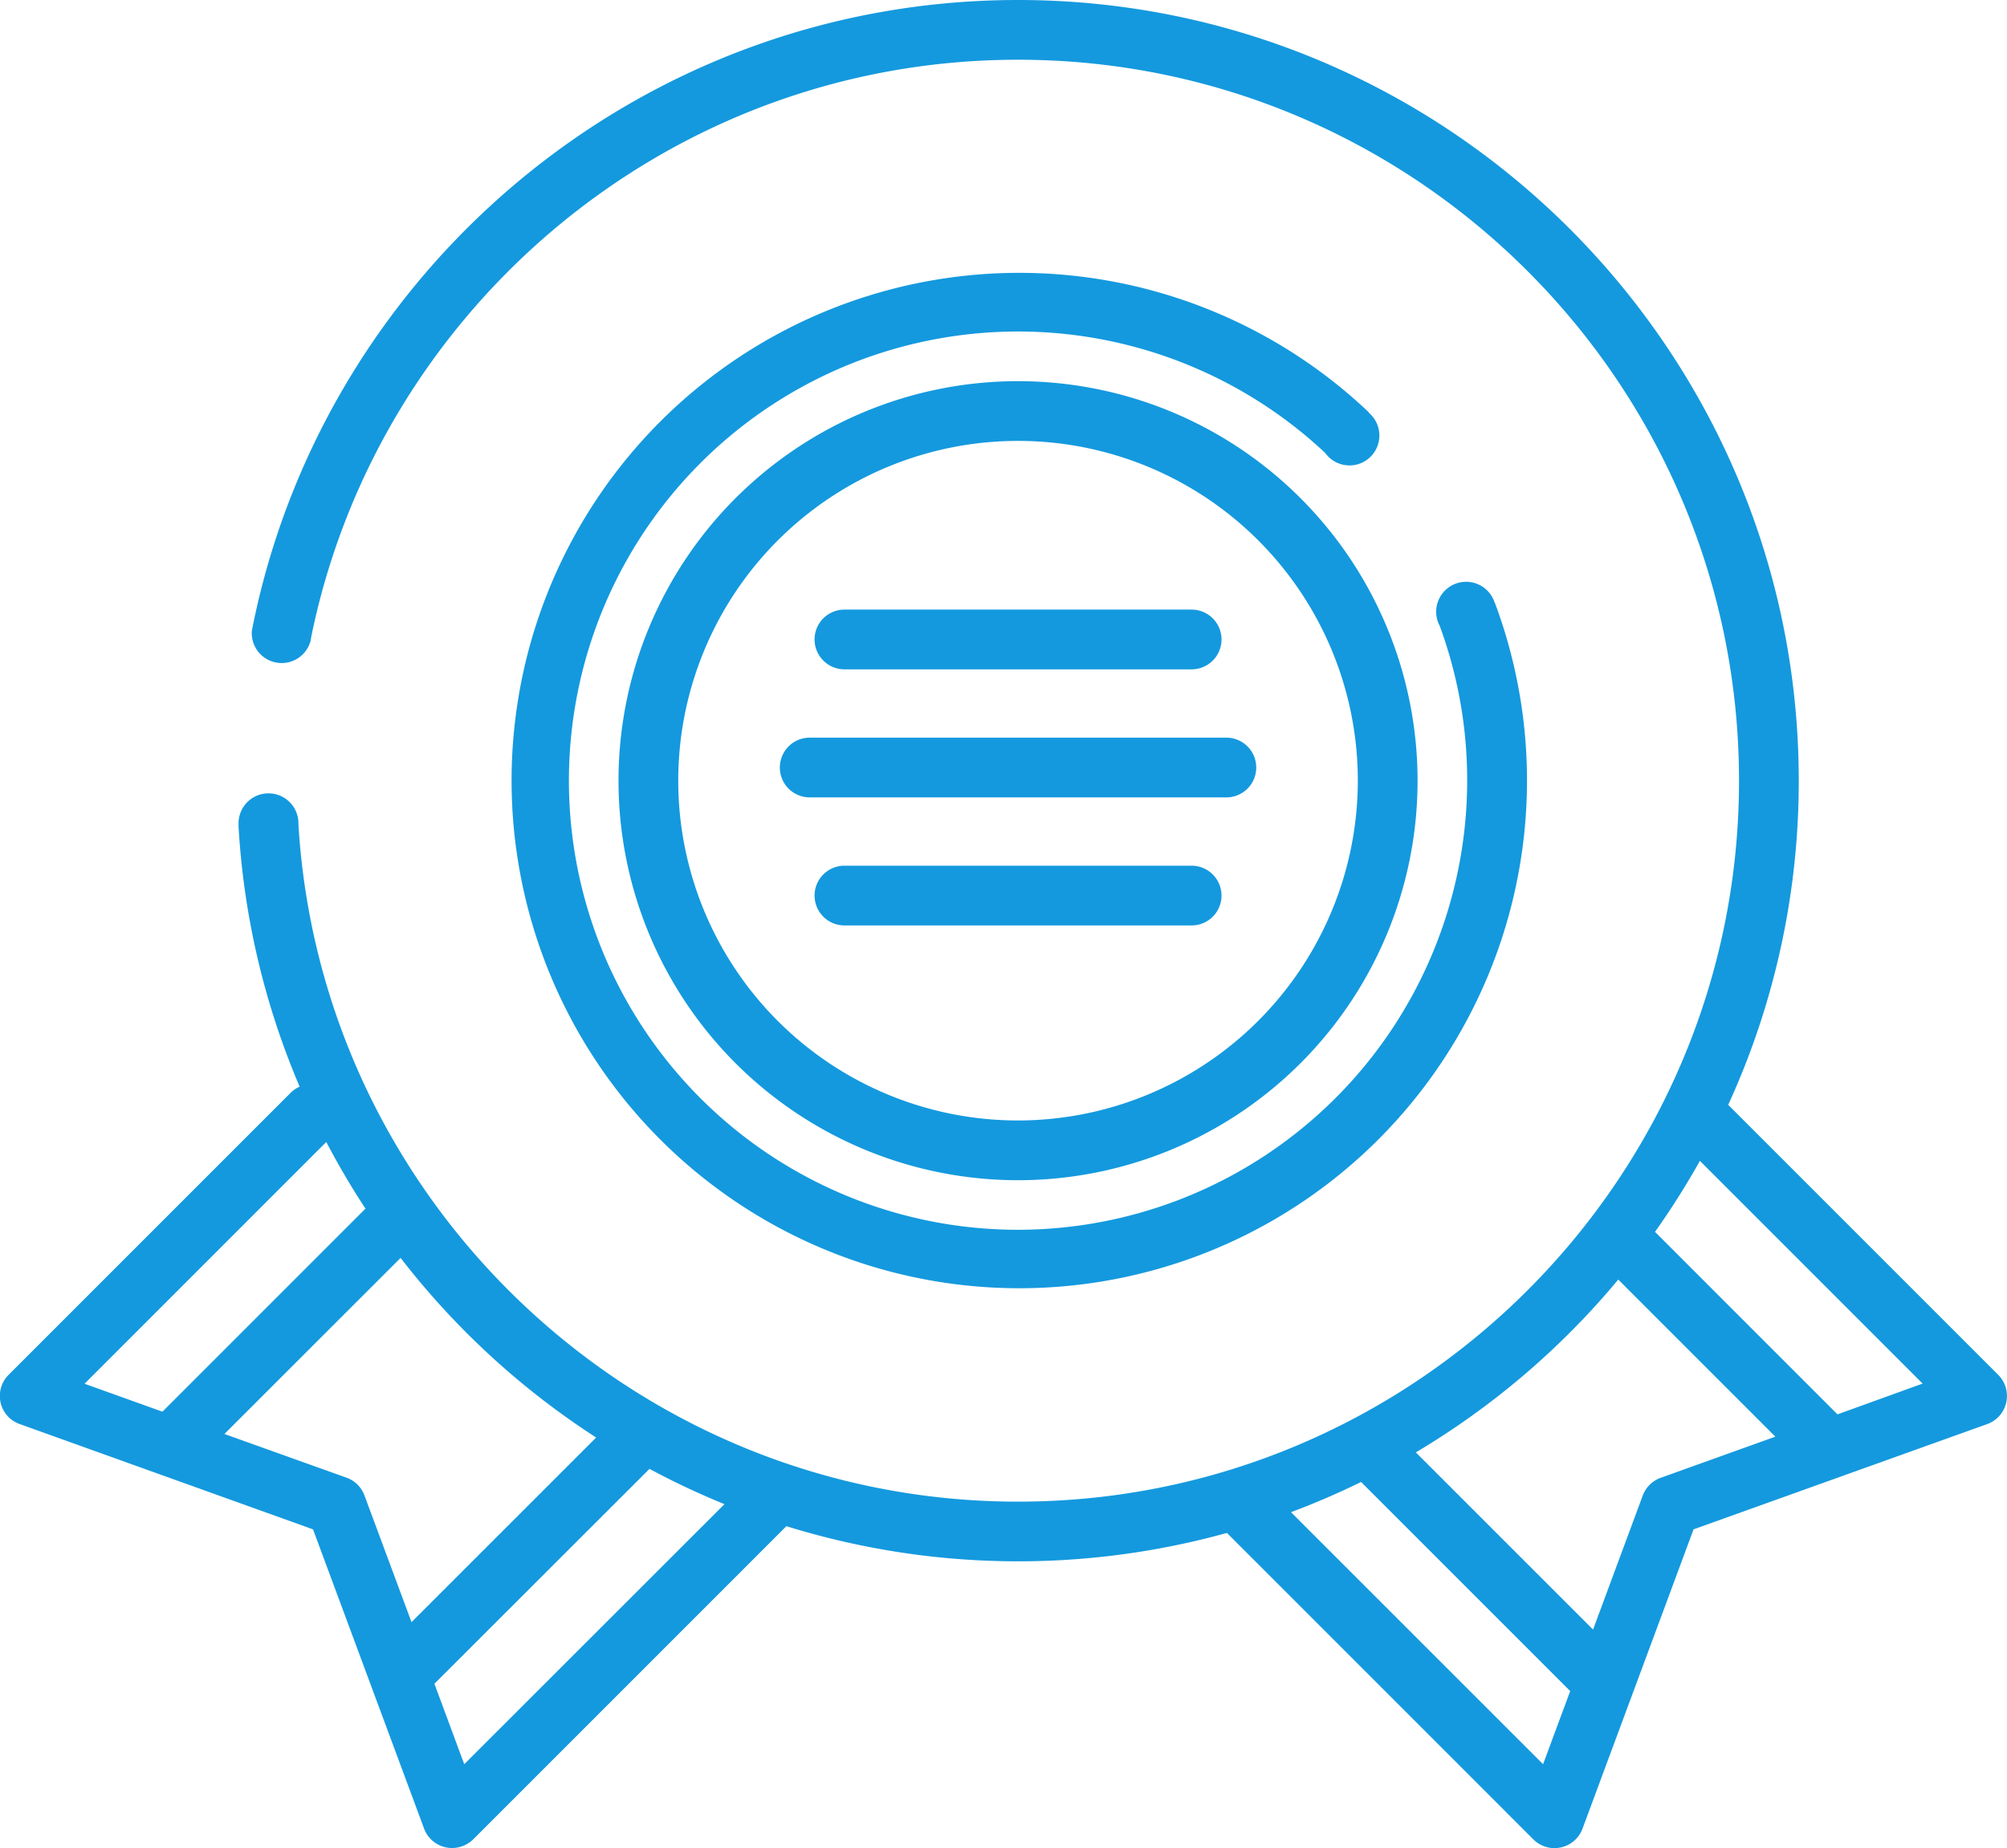
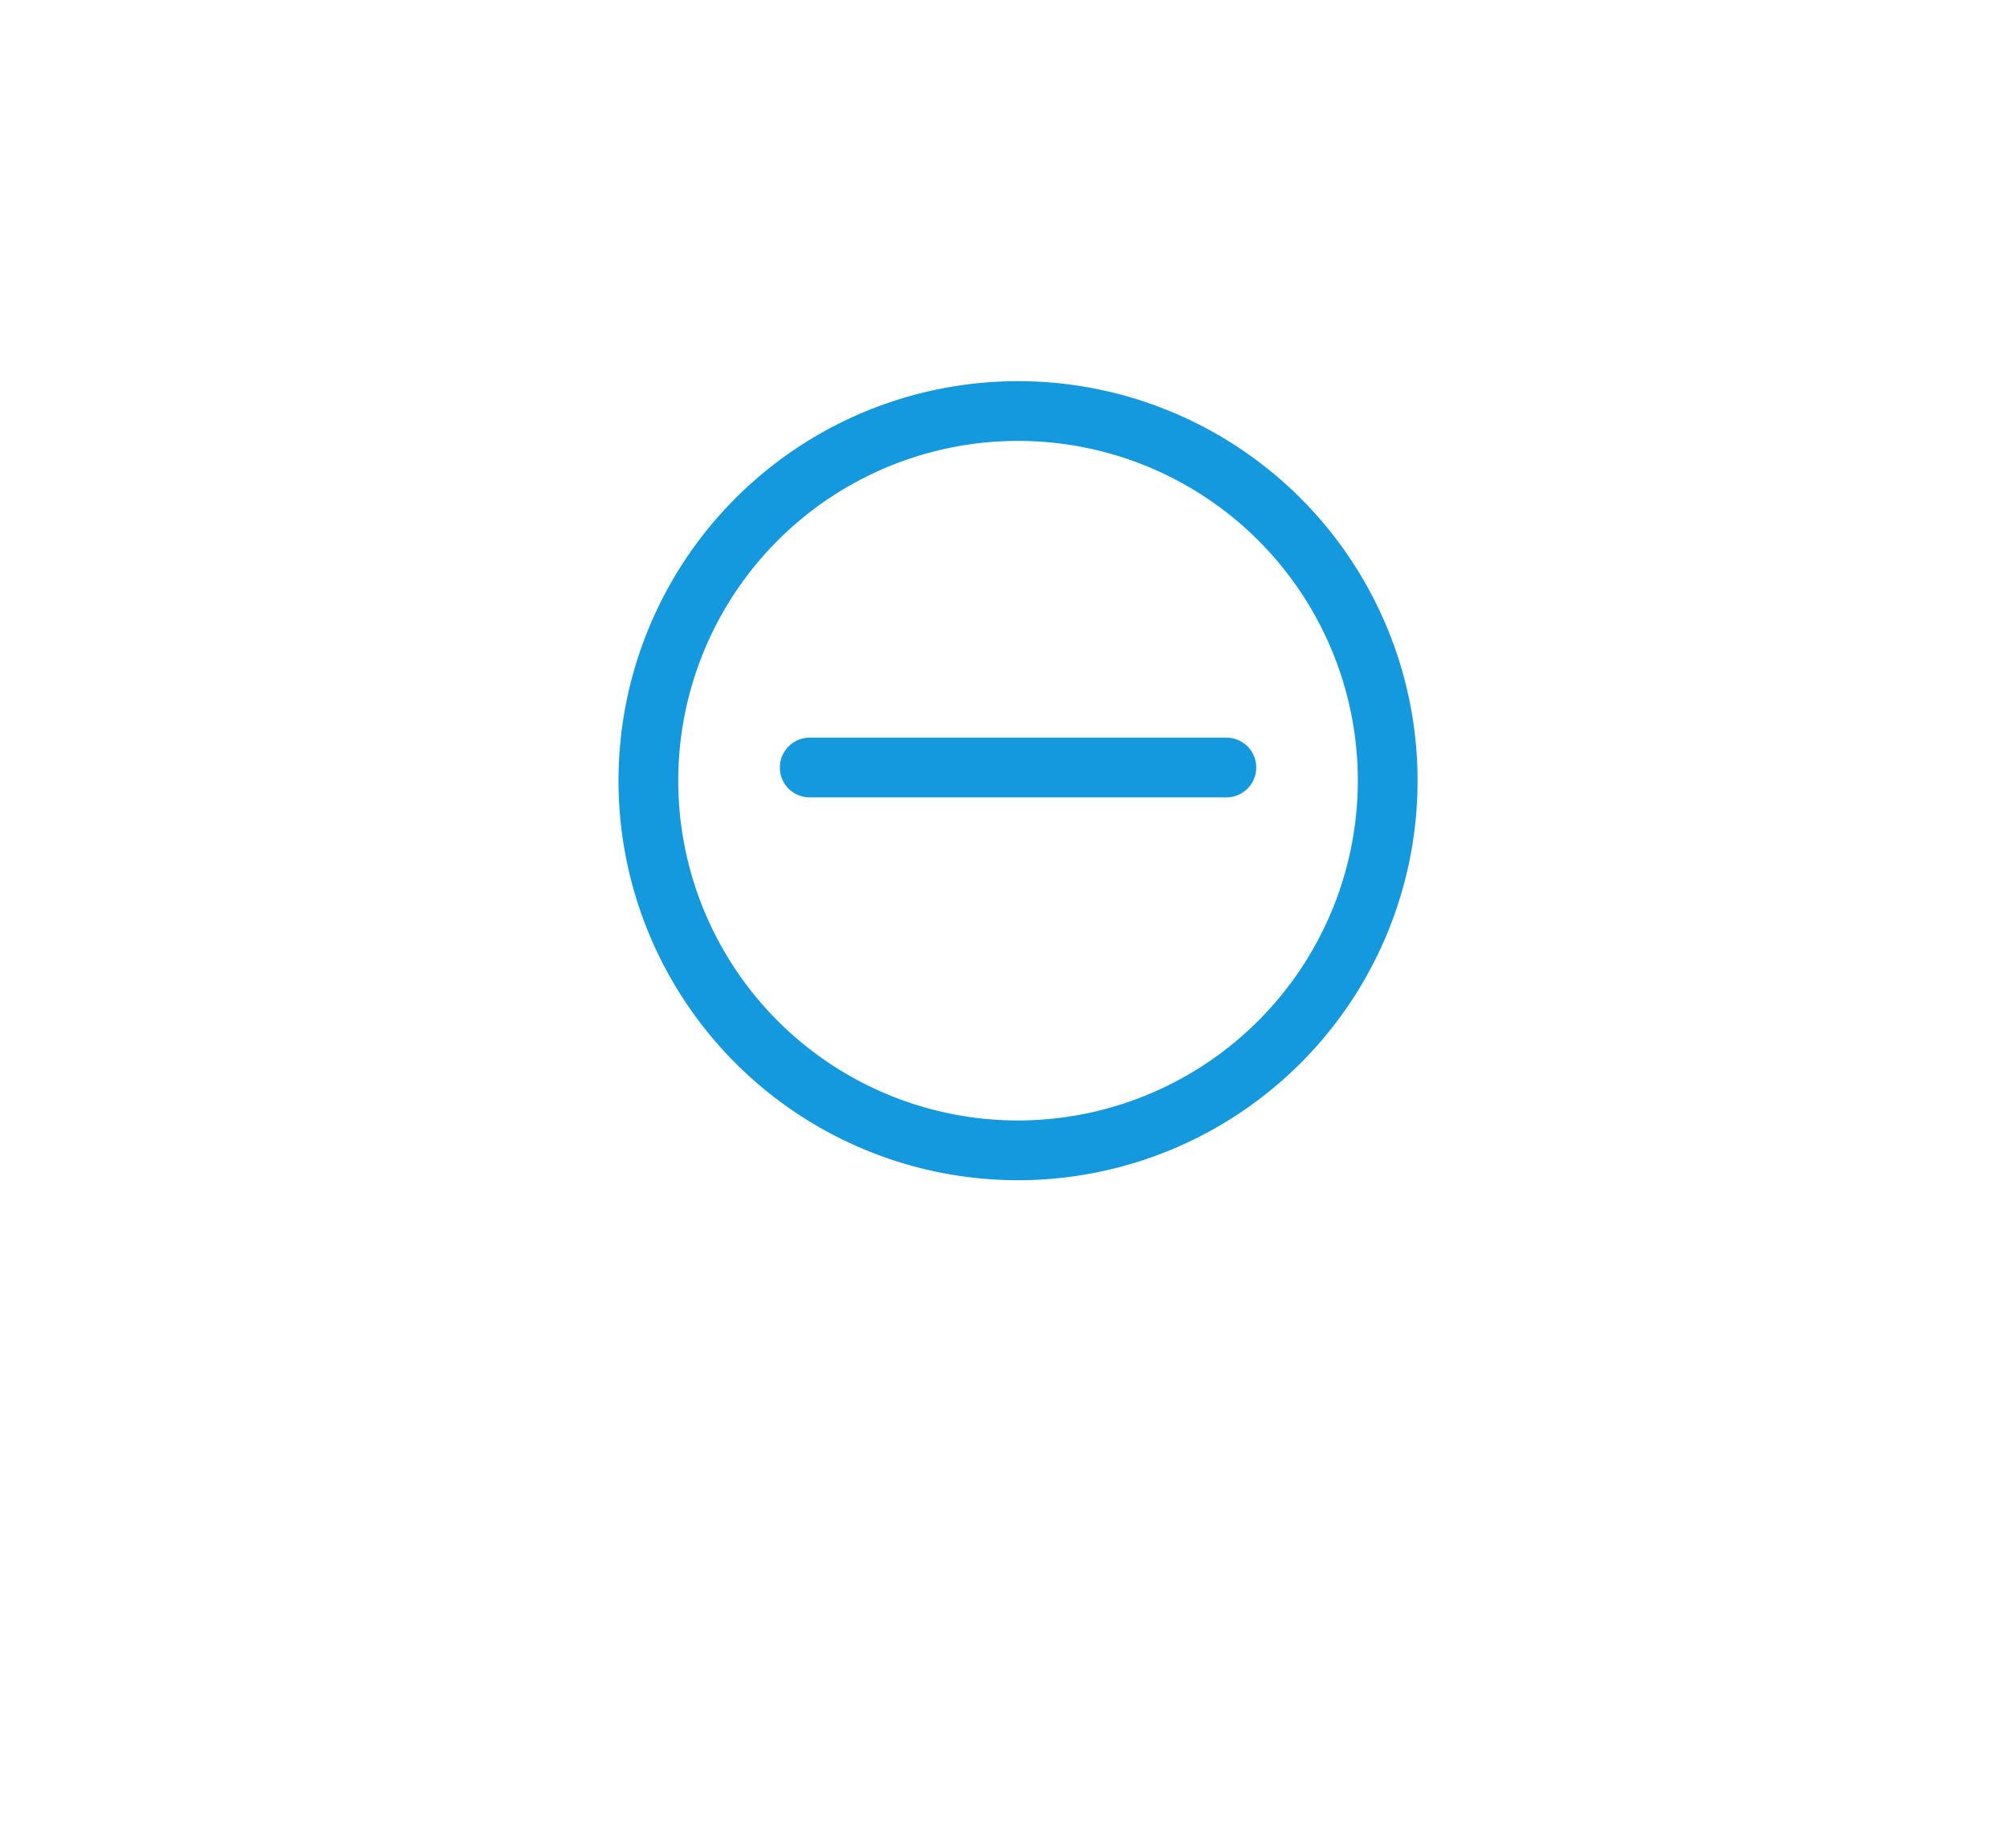
<svg xmlns="http://www.w3.org/2000/svg" id="Layer_1" data-name="Layer 1" viewBox="0 0 512.04 471.52">
  <defs>
    <style>.cls-1{fill:#1499de;}</style>
  </defs>
  <path class="cls-1" d="M259.71,97.25A101.93,101.93,0,1,0,361.64,199.18,101.94,101.94,0,0,0,259.71,97.25Zm0,188.62a86.69,86.69,0,1,1,86.69-86.69h0A86.78,86.78,0,0,1,259.71,285.87Z" transform="translate(0.02)" />
-   <path class="cls-1" d="M304,155.53H215.42a7.62,7.62,0,0,0,0,15.24H304a7.62,7.62,0,0,0,0-15.24Z" transform="translate(0.02)" />
-   <path class="cls-1" d="M304,220.87H215.42a7.62,7.62,0,1,0,0,15.24H304a7.62,7.62,0,0,0,0-15.24Z" transform="translate(0.02)" />
  <path class="cls-1" d="M312.86,188.2H206.56a7.62,7.62,0,0,0,0,15.24h106.3a7.62,7.62,0,0,0,0-15.24Z" transform="translate(0.02)" />
-   <path class="cls-1" d="M511.55,353.55a7.61,7.61,0,0,0-1.78-2.79l-68.88-68.88a198,198,0,0,0,18-82.7C458.89,89.35,369.54,0,259.71,0,163,0,82.15,69.33,64.24,160.9h0a7.63,7.63,0,0,0,15,2.51,5.52,5.52,0,0,0,.07-.55h0C96.28,78.77,170.7,15.24,259.71,15.24c101.43,0,183.94,82.52,183.94,183.94S361.13,383.12,259.71,383.12h0c-97.68,0-177.8-76.53-183.59-172.78h0c0-.1,0-.19,0-.29a7.64,7.64,0,0,0-15.28,0,2.83,2.83,0,0,0,0,.29h0c0,.1,0,.2,0,.3s0,.15,0,.22a198,198,0,0,0,15.59,66.39,7.37,7.37,0,0,0-2.26,1.52l-72,72a7.63,7.63,0,0,0,0,10.78A7.73,7.73,0,0,0,5,363.32l74.84,26.87,28.34,76.36A7.61,7.61,0,0,0,118,471a7.69,7.69,0,0,0,2.74-1.75l79.87-79.87A199.41,199.41,0,0,0,313,391.1l78.18,78.19a7.62,7.62,0,0,0,5.39,2.23,7.47,7.47,0,0,0,1.63-.18,7.6,7.6,0,0,0,5.52-4.79l28.33-76.36L507,363.32A7.62,7.62,0,0,0,511.55,353.55Zm-490-.51,61.67-61.68q4.59,8.76,10,17l-51.8,51.81Zm83.42,60.82-12-32.3A7.63,7.63,0,0,0,88.37,377L57.24,365.86l44.94-44.93a200.52,200.52,0,0,0,49.9,45.83Zm13.45,36.25-7.61-20.53,54.87-54.82a198.38,198.38,0,0,0,19.13,9Zm275.24,0-64.31-64.3q9.17-3.44,17.88-7.71l53.35,53.35Zm30-73.07a7.67,7.67,0,0,0-4.57,4.52l-12.68,34.2-45.21-45.21a200.4,200.4,0,0,0,51.64-44.09l40.08,40.08Zm45.11-16.19-46.55-46.56a203.9,203.9,0,0,0,11.45-18.12L490.49,353Z" transform="translate(0.02)" />
-   <circle class="cls-1" cx="344.29" cy="111.12" r="7.63" />
-   <path class="cls-1" d="M381.32,153.76a3.42,3.42,0,0,0-.13-.34,1.34,1.34,0,0,0-.07-.18h0a7.64,7.64,0,1,0-13.82,6.46,114.23,114.23,0,0,1,7,39.47h0A114.72,114.72,0,0,1,259.71,313.76h0A114.59,114.59,0,1,1,338,115.49l11.23-10.27a129.53,129.53,0,1,0,32.12,48.54Z" transform="translate(0.02)" />
</svg>